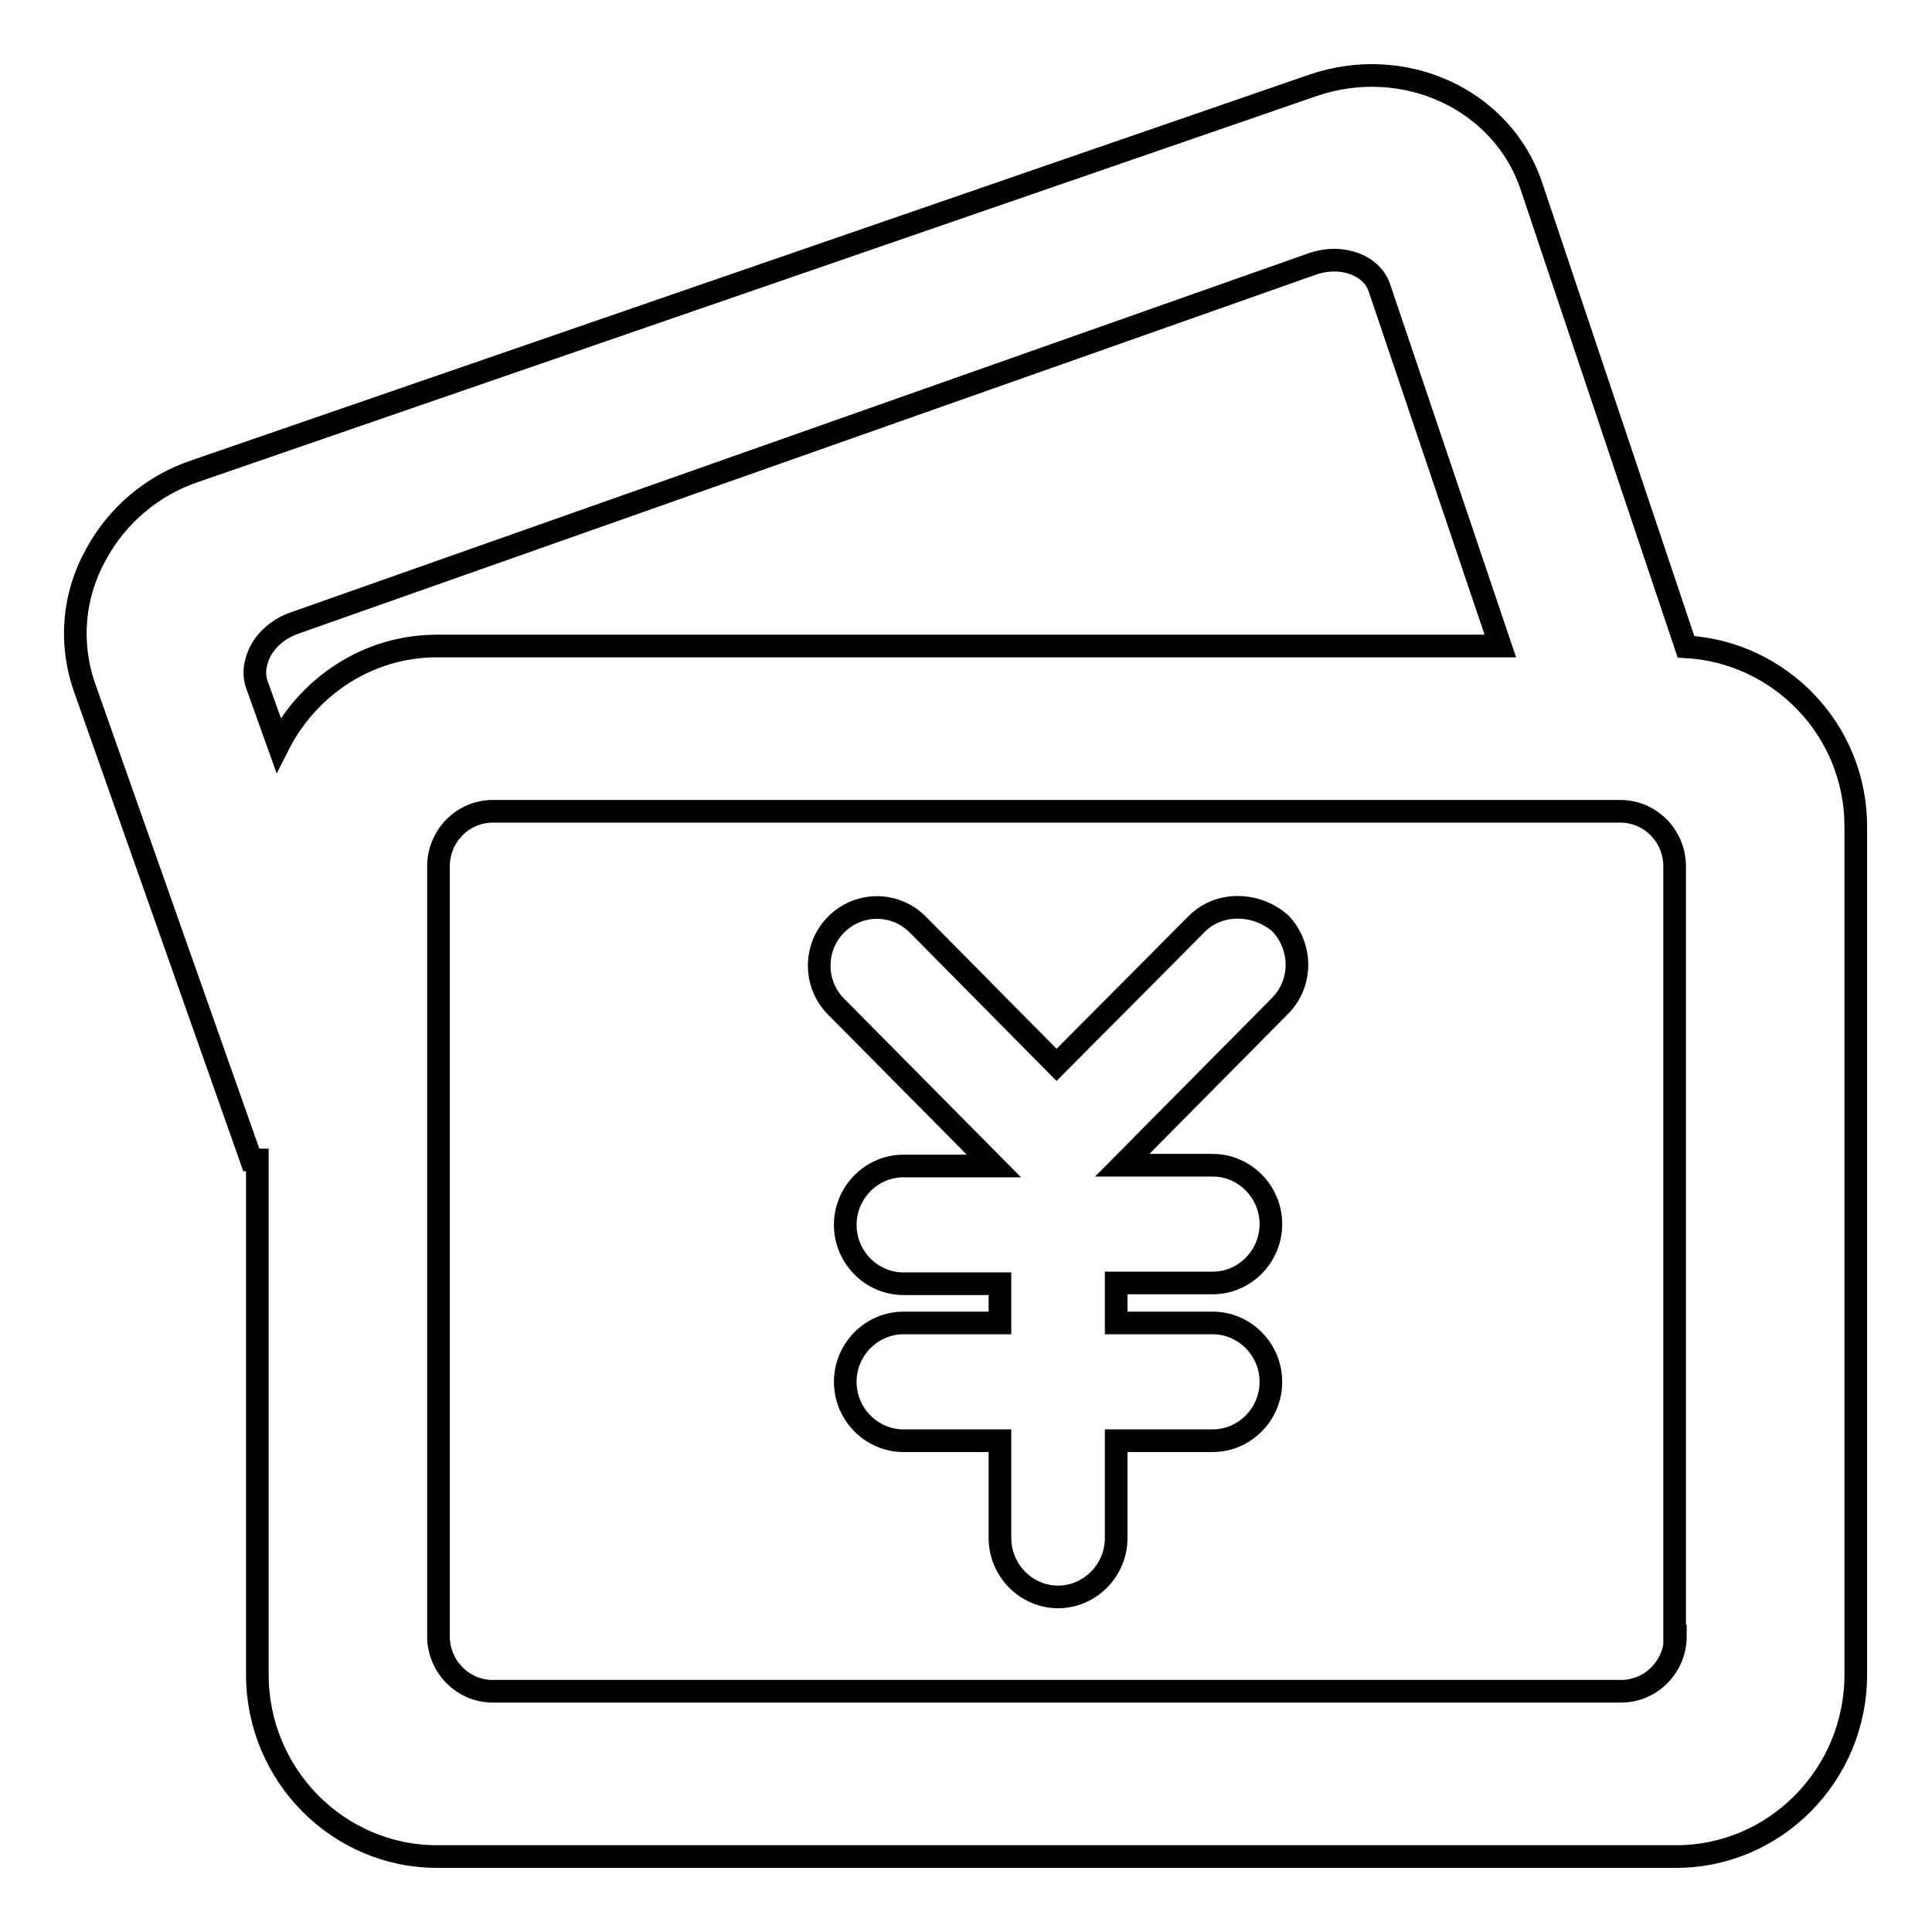
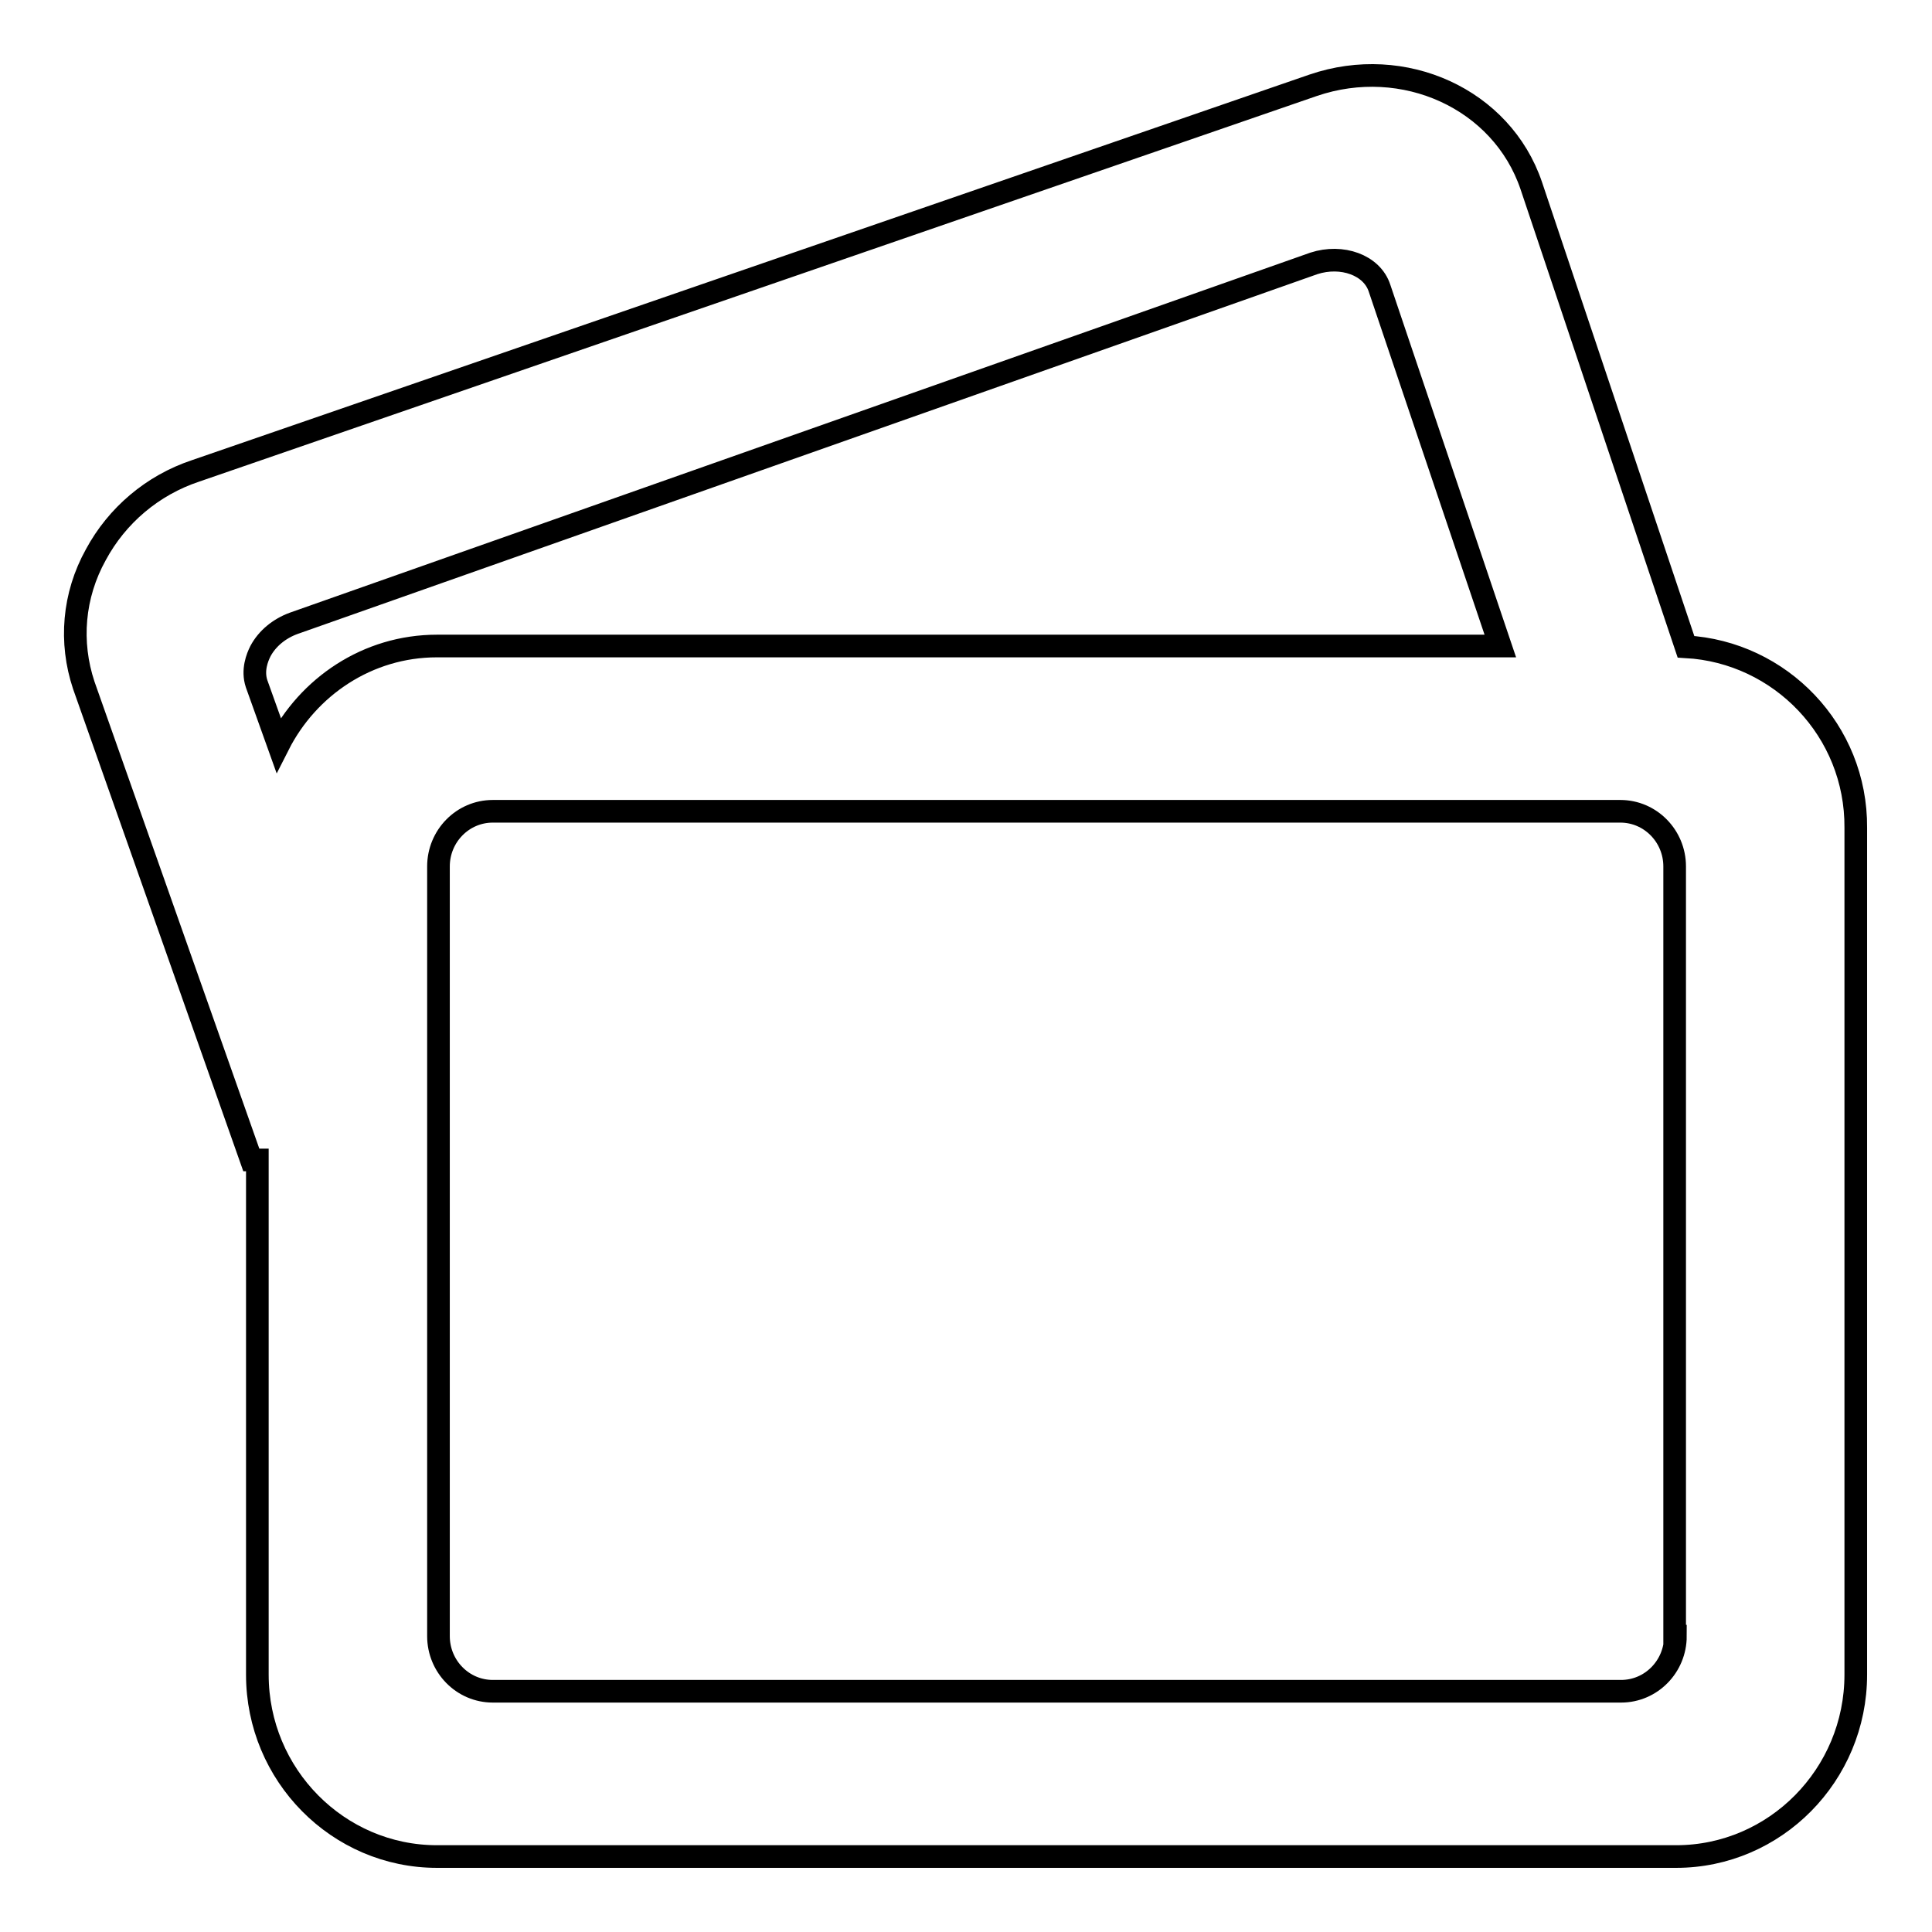
<svg xmlns="http://www.w3.org/2000/svg" version="1.1" x="0px" y="0px" viewBox="0 0 256 256" enable-background="new 0 0 256 256" xml:space="preserve">
  <g>
    <path stroke-width="3" fill-opacity="0" stroke="#000000" d="M223.4,85.7l-20.5-61.1C199,13.1,186,7.2,174,11.3L25.9,62.4c-5.7,1.9-10.4,5.9-13.2,11.1 c-3,5.4-3.5,11.6-1.6,17.3l22.2,62.9h0.8v68.2c0,13.3,10.7,24.1,23.8,24.1h164.2c13.1,0,23.8-10.8,23.8-24.1V109.7 C246,96.8,235.9,86.4,223.4,85.7z M36.9,98.7L34,90.6c-0.6-1.8,0.1-3.5,0.5-4.3c0.9-1.7,2.5-3,4.4-3.7l135.2-47.7 c3.7-1.2,7.7,0.2,8.7,3.3l16,47.4H57.9C48.7,85.6,40.8,91,36.9,98.7L36.9,98.7z M222,216.8c0,4-3.2,7.3-7.2,7.3H65.3 c-4,0-7.2-3.3-7.2-7.3V114.8c0-4,3.2-7.3,7.2-7.3h149.4c4,0,7.2,3.3,7.2,7.3V216.8L222,216.8z" />
-     <path stroke-width="3" fill-opacity="0" stroke="#000000" d="M158.5,122.5L140,141.1l-18.4-18.6c-3-3-7.8-3-10.8,0c-3,3-3,7.9,0,10.9l20.9,21.1h-12 c-4.2,0-7.7,3.5-7.7,7.8c0,4.3,3.5,7.8,7.7,7.8h12.8v5.2h-12.8c-4.2,0-7.7,3.5-7.7,7.8c0,4.3,3.5,7.8,7.7,7.8h12.8v12.9 c0,4.3,3.5,7.8,7.7,7.8s7.7-3.5,7.7-7.8v-12.9h12.8c4.2,0,7.7-3.5,7.7-7.8c0-4.3-3.5-7.8-7.7-7.8h-12.8V170h12.8 c4.2,0,7.7-3.5,7.7-7.8c0-4.3-3.5-7.8-7.7-7.8h-12l20.9-21.1c3-3,3-7.9,0-11C166.3,119.5,161.4,119.5,158.5,122.5z" />
  </g>
</svg>